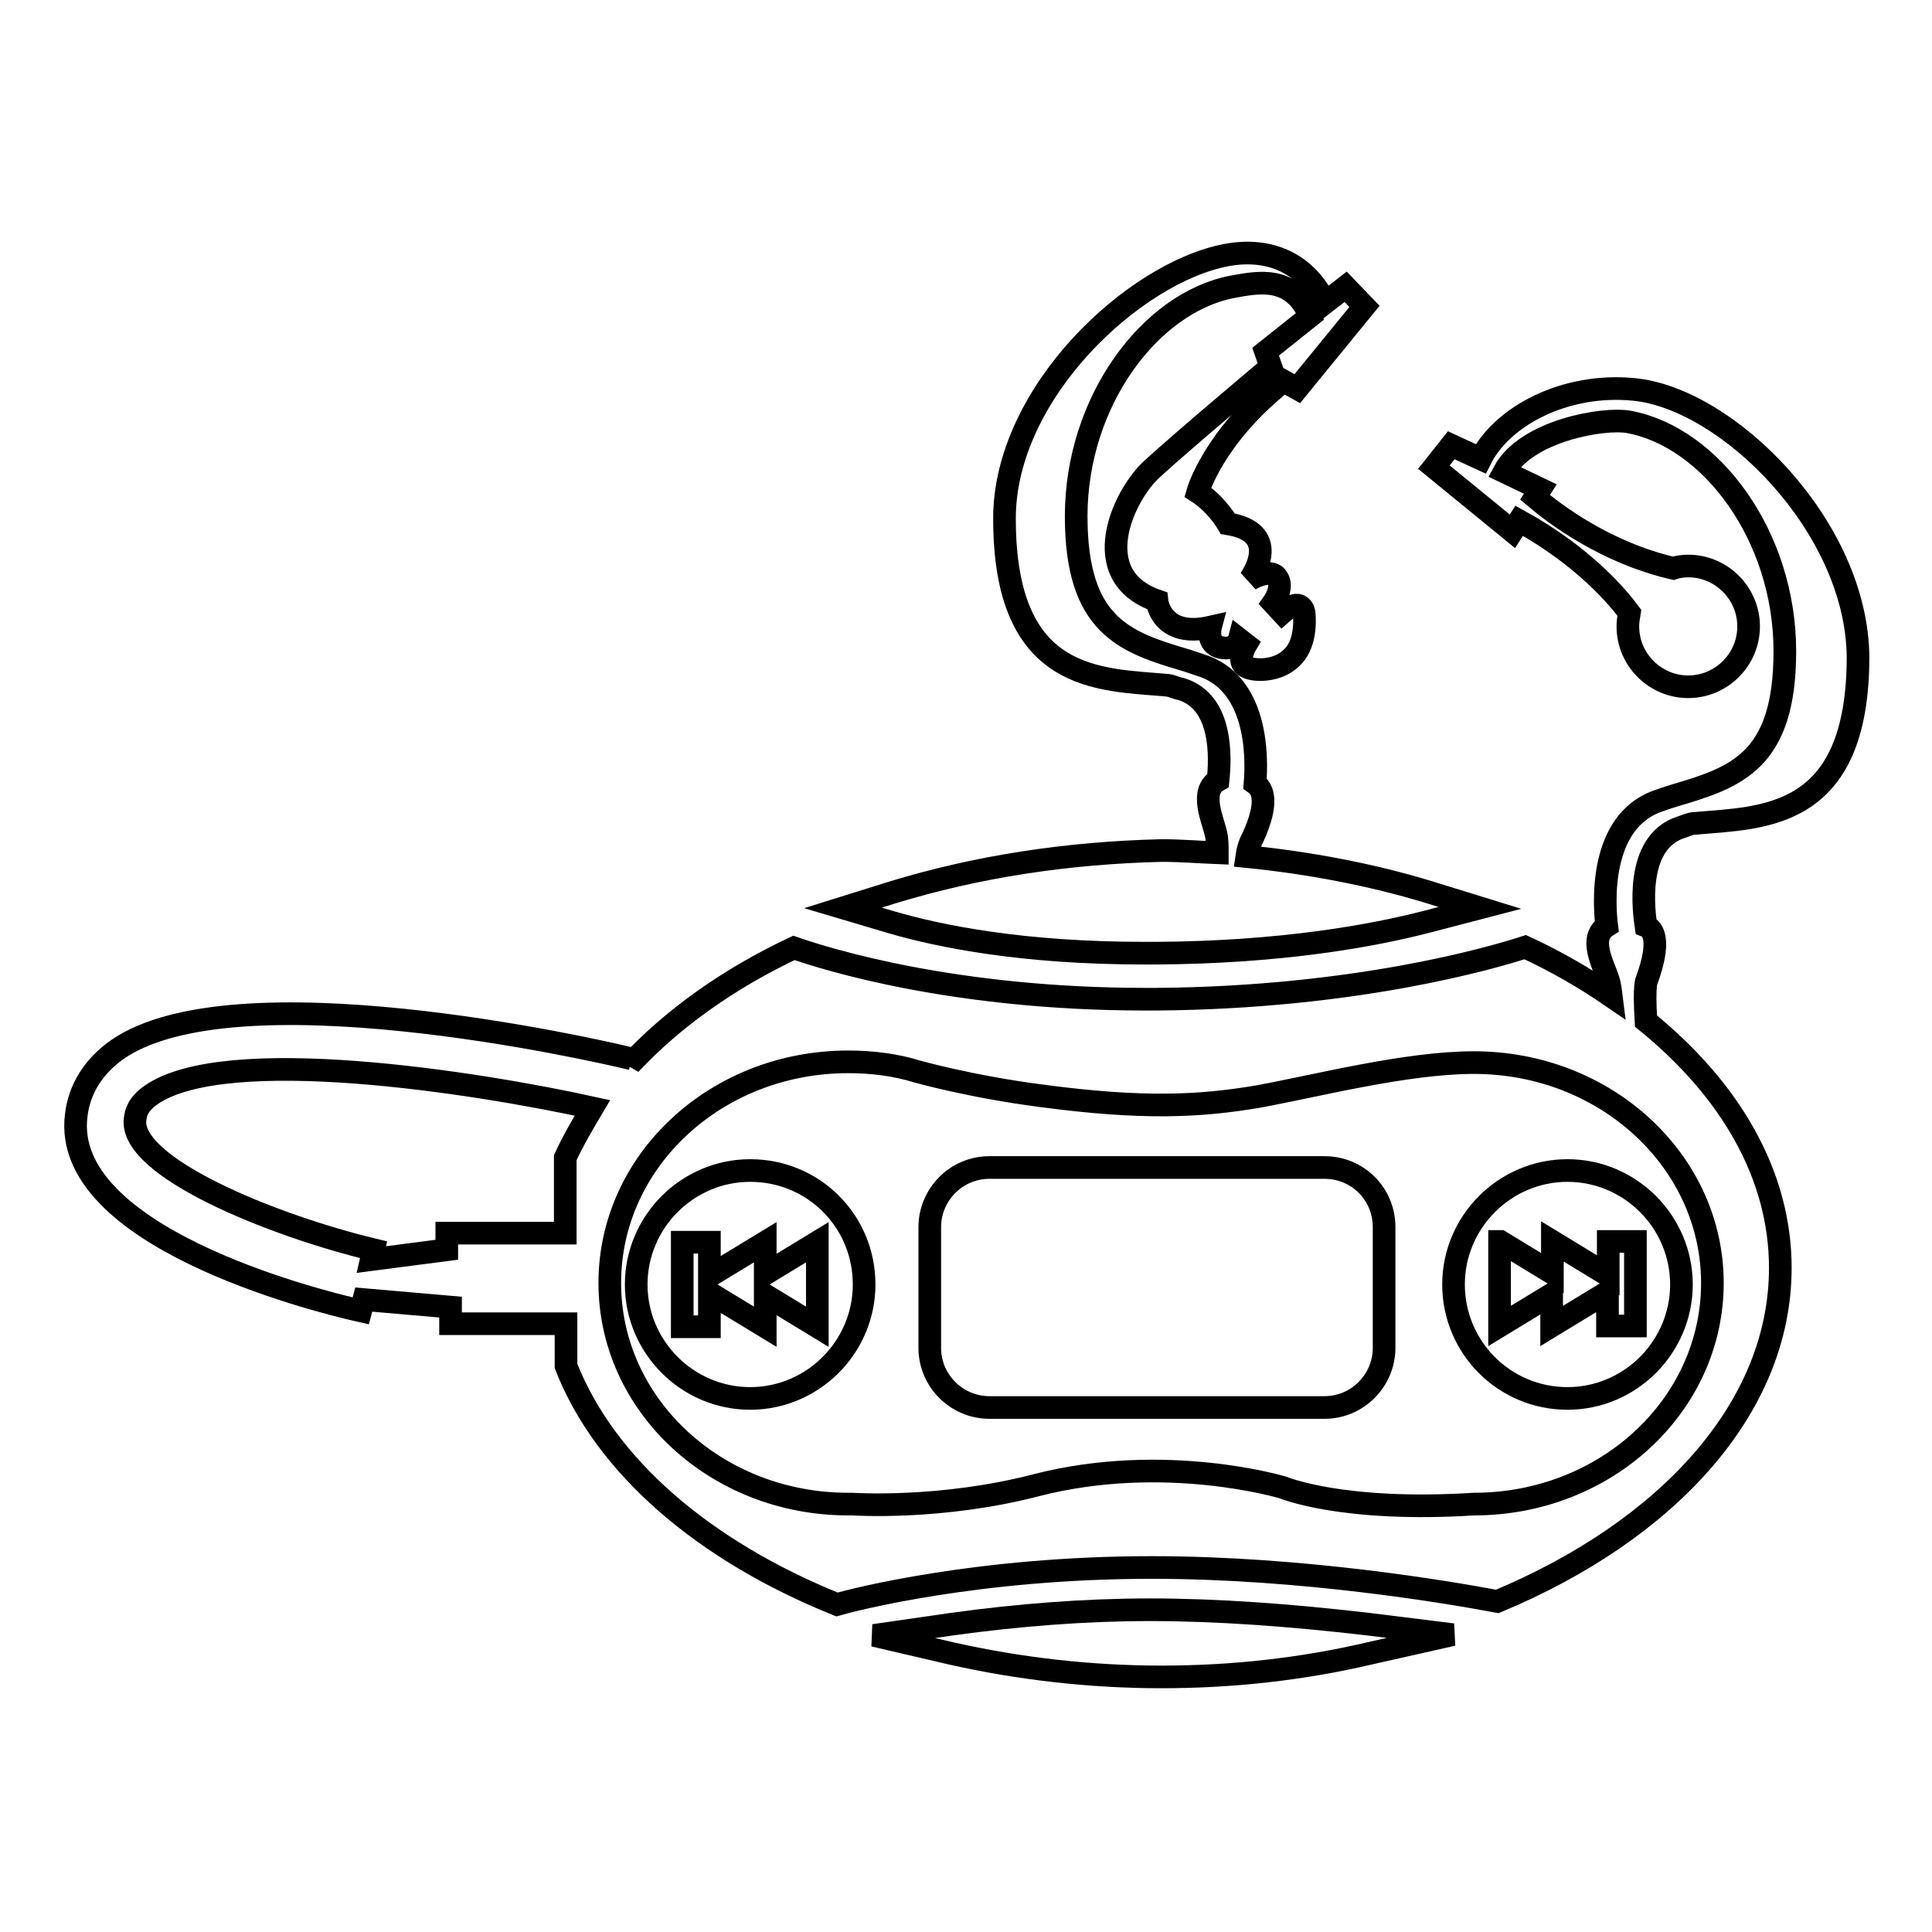
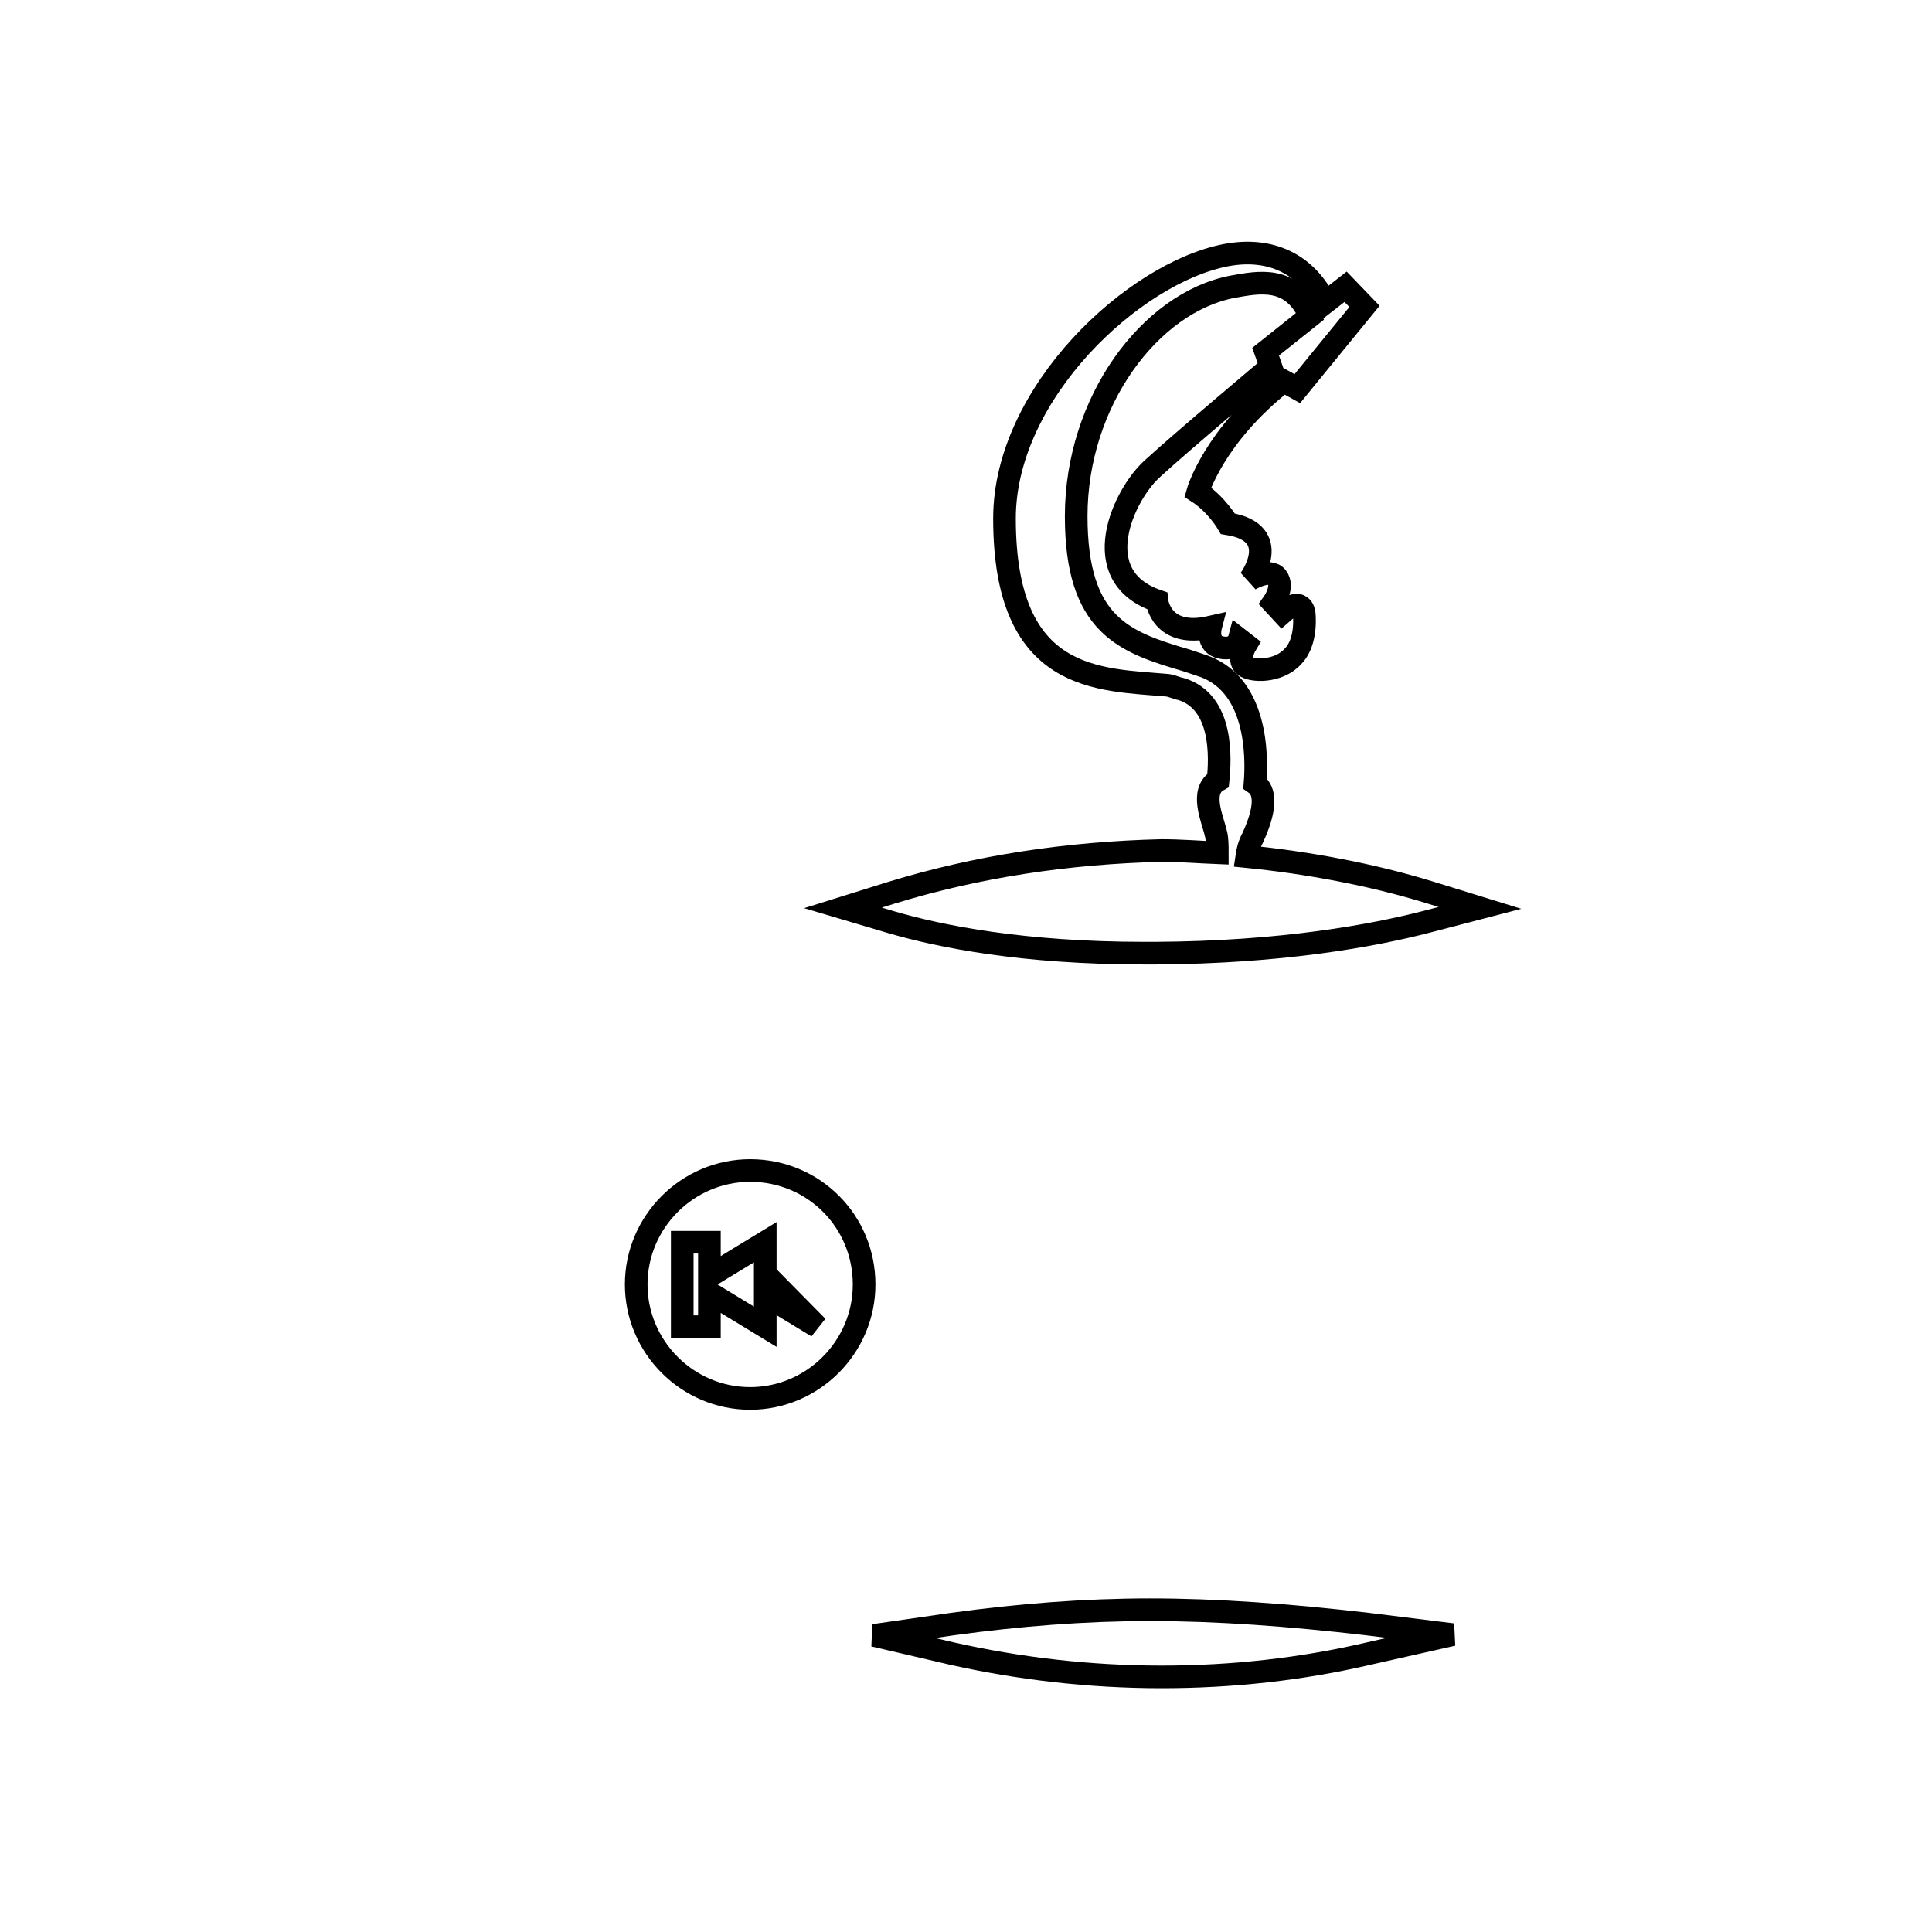
<svg xmlns="http://www.w3.org/2000/svg" version="1.1" x="0px" y="0px" viewBox="0 0 256 256" enable-background="new 0 0 256 256" xml:space="preserve">
  <g>
    <g>
      <g>
-         <path stroke-width="3" fill-opacity="0" stroke="#000000" d="M99.4,155.1c-8.3,0-15.1,6.8-15.1,15.1c0,8.3,6.8,15.1,15.1,15.1c8.3,0,15.1-6.8,15.1-15.1C114.5,161.8,107.8,155.1,99.4,155.1z M108.3,175.8l-6.9-4.2v4.2l-7.4-4.5v4.5h-3.6v-11.2h3.6v4.5l7.4-4.5v4.2l6.9-4.2L108.3,175.8L108.3,175.8z" />
-         <path stroke-width="3" fill-opacity="0" stroke="#000000" d="M207.7,185.3c8.3,0,15.1-6.8,15.1-15.1c0-8.3-6.8-15.1-15.1-15.1s-15.1,6.8-15.1,15.1C192.6,178.5,199.3,185.3,207.7,185.3z M198.8,164.5l6.9,4.2v-4.2l7.4,4.5v-4.5h3.6v11.2H213v-4.5l-7.4,4.5v-4.2l-6.9,4.2V164.5z" />
-         <path stroke-width="3" fill-opacity="0" stroke="#000000" d="M175.5,154.7h-44.4c-4.4,0-7.9,3.6-7.9,7.9v16c0,4.4,3.6,7.9,7.9,7.9h44.4c4.4,0,7.9-3.6,7.9-7.9v-16C183.4,158.2,179.9,154.7,175.5,154.7z" />
-         <path stroke-width="3" fill-opacity="0" stroke="#000000" d="M216.5,51.6c-9.2-0.9-17.5,3.6-20.3,9.2l-3.9-1.8l-2.3,2.9l10.4,8.5l0.9-1.4c8.7,4.8,13.2,10.3,14.6,12.2c-0.1,0.6-0.2,1.2-0.2,1.8c0,4.4,3.6,8,8,8s8-3.6,8-8c0-4.4-3.6-8-8-8c-0.7,0-1.4,0.1-2,0.3c-9-2.1-15.7-7.2-18.3-9.4l0.7-1.1l-4.8-2.3c2.9-5.4,13.1-7.2,16.5-6.6c10.9,2,20.7,15.1,20.7,30.4c0,14.5-6.4,16.7-14.6,19.1c-0.6,0.2-1.3,0.4-1.8,0.6c-8.5,2.6-7.5,14.3-7.2,16.7c-2.5,1.6-0.4,5.2,0.2,7.1c0.2,0.6,0.3,1.4,0.4,2.2c-3.5-2.4-7.3-4.6-11.4-6.5c-4.3,1.4-22.4,6.7-48.9,6.9c-0.5,0-0.9,0-1.4,0c-25.4,0-42.3-5.3-46.6-6.8c-8.7,4.1-16.1,9.4-21.7,15.4l0.2-0.7c-5.3-1.3-52.7-12-68.2-1.2c-3.1,2.2-5,5.2-5.4,8.7c-2,15.9,31,24.4,37.7,25.9l0.4-1.5l11.5,1v2.2h15.3v5.6c5.2,13.3,18.3,24.5,35.9,31.6c2.1-0.6,18.6-4.9,41.7-4.9c20.1,0,39.4,3.3,45.8,4.5c22.5-9.4,37.5-25.6,37.5-44.2c0-12.4-6.7-23.7-17.8-32.7c-0.3-4.9,0.1-5.4,0.1-5.4c1.9-5.2,0.9-6.8-0.1-7.2c-0.2-1.4-1.7-11.1,4.7-13.1c0.6-0.2,1.2-0.5,1.8-0.5c9-0.8,21.6-0.4,21.6-22.1C246,69.7,228.9,52.8,216.5,51.6z M74.9,153.4v10H59.2v2.2l-10,1.3l0.3-1.3c-13.7-3.3-32.4-11-31.6-17.3c0.1-0.9,0.4-2,2.1-3.2c9.9-6.9,43-1.7,58.5,1.7C77.2,149,75.9,151.2,74.9,153.4z M226.9,170c0,16.2-14.1,29.3-31.6,29.3c-17.5,1.1-25.3-2.2-25.3-2.2s-15.6-4.7-32.7-0.3c-12.7,3.3-24.3,2.5-24.3,2.5h-0.6c-17.5,0-31.6-13.1-31.6-29.3c0-16.2,14.1-29.3,31.6-29.3c3.2,0,6.3,0.4,9.2,1.3l0,0c0,0,7.1,2,16.4,3.2c13.5,1.8,21,1.4,28.7,0.1c7.7-1.4,19.6-4.5,28.6-4.5C212.8,140.8,226.9,153.9,226.9,170z" />
+         <path stroke-width="3" fill-opacity="0" stroke="#000000" d="M99.4,155.1c-8.3,0-15.1,6.8-15.1,15.1c0,8.3,6.8,15.1,15.1,15.1c8.3,0,15.1-6.8,15.1-15.1C114.5,161.8,107.8,155.1,99.4,155.1z M108.3,175.8l-6.9-4.2v4.2l-7.4-4.5v4.5h-3.6v-11.2h3.6v4.5l7.4-4.5v4.2L108.3,175.8L108.3,175.8z" />
        <path stroke-width="3" fill-opacity="0" stroke="#000000" d="M118.1,118.3l-6.4,2l6.4,1.9c6.5,1.9,17.5,4.1,33.5,4.1c0.5,0,1.1,0,1.6,0c16.6-0.1,28.7-2.3,36-4.2l6.9-1.8l-6.8-2.1c-7.5-2.3-16-3.9-24.1-4.7c0.1-0.7,0.3-1.6,0.8-2.5c2.2-4.8,1.3-6.5,0.3-7.2c0.3-3.7,0.3-13.4-7.3-15.7c-0.6-0.2-1.2-0.4-1.8-0.6c-8.2-2.4-14.6-4.6-14.6-19.1c0-15.2,9.8-28.3,20.7-30.4c3.4-0.6,7.9-1.6,10.3,3.9l-5.9,4.7l0.7,2c0,0-11.9,10-15.7,13.5c-3.8,3.4-8.9,14.2,0.6,17.5c0,0,0.5,5,7.1,3.5c0,0-0.6,2.3,1.4,2.7c2,0.4,2.4-1.1,2.4-1.1l0.9,0.7c0,0-1.2,2-0.2,2.8c0.9,0.8,4.5,0.9,6.4-1.2c2-2,1.5-5.8,1.5-5.8s-0.3-2.3-2.9,0l-1.2-1.3c0,0,1.5-2.1,0.5-3.4c-0.9-1.3-3.6,0.3-3.6,0.3s4.6-6.2-2.9-7.4c0,0-1.5-2.6-4-4.2c0,0,2.1-7.4,11.4-14.7l1.8,1l8.9-10.9l-2.5-2.6l-2.7,2.1c-2.5-5.1-7.2-7.4-13.1-6.3c-12.2,2.3-29.4,18.2-29.4,34.9c0,21.8,12.5,21.3,21.6,22.1c0.7,0.1,1.2,0.4,1.8,0.5c5.6,1.7,5.2,9.2,4.9,12.1c-2.5,1.4-0.7,5.2-0.3,7c0.2,0.7,0.2,1.7,0.2,2.6c-2.5-0.1-4.9-0.3-7.4-0.3C141.5,113,129.5,114.8,118.1,118.3z" />
        <path stroke-width="3" fill-opacity="0" stroke="#000000" d="M152.4,213.3c-8.7,0-17.5,0.7-26.2,1.9l-10.4,1.5l10.3,2.4c8.9,2,18.3,3.1,27.8,3.1c9.3,0,18.5-1,27.5-3.1l11.1-2.5l-11.3-1.4C170.9,214,161.2,213.3,152.4,213.3z" />
      </g>
      <g />
      <g />
      <g />
      <g />
      <g />
      <g />
      <g />
      <g />
      <g />
      <g />
      <g />
      <g />
      <g />
      <g />
      <g />
    </g>
  </g>
</svg>